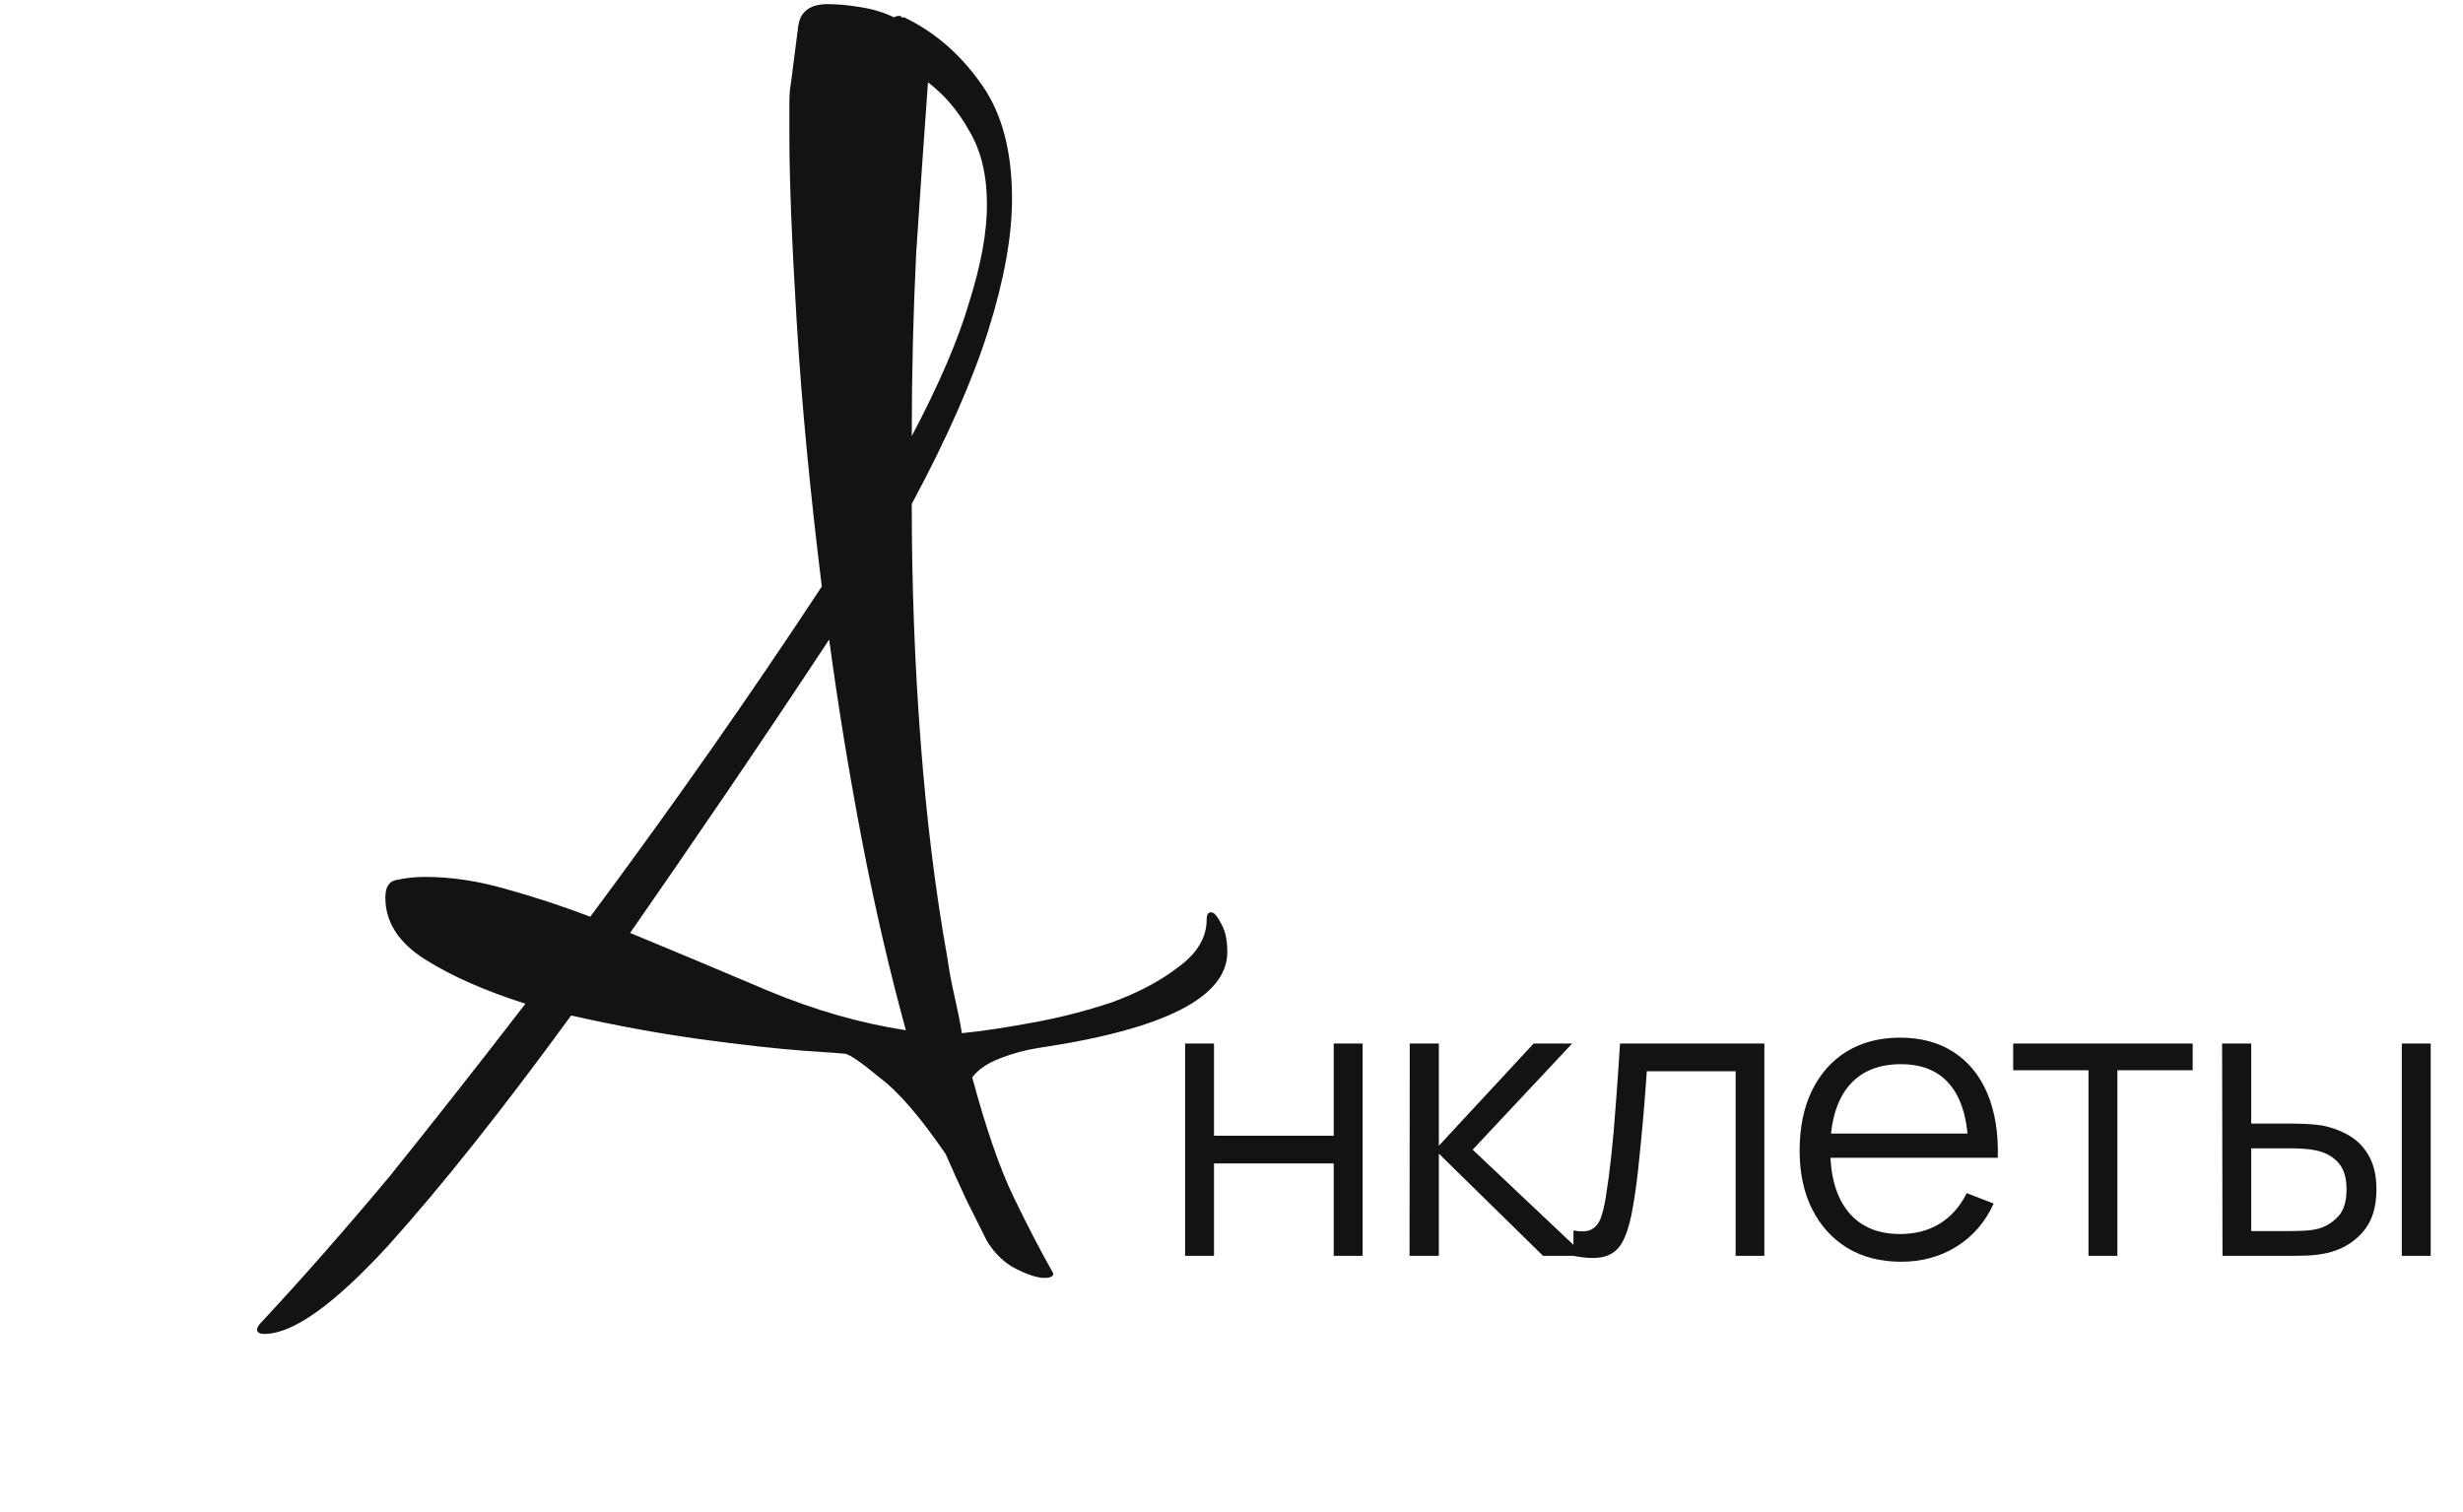
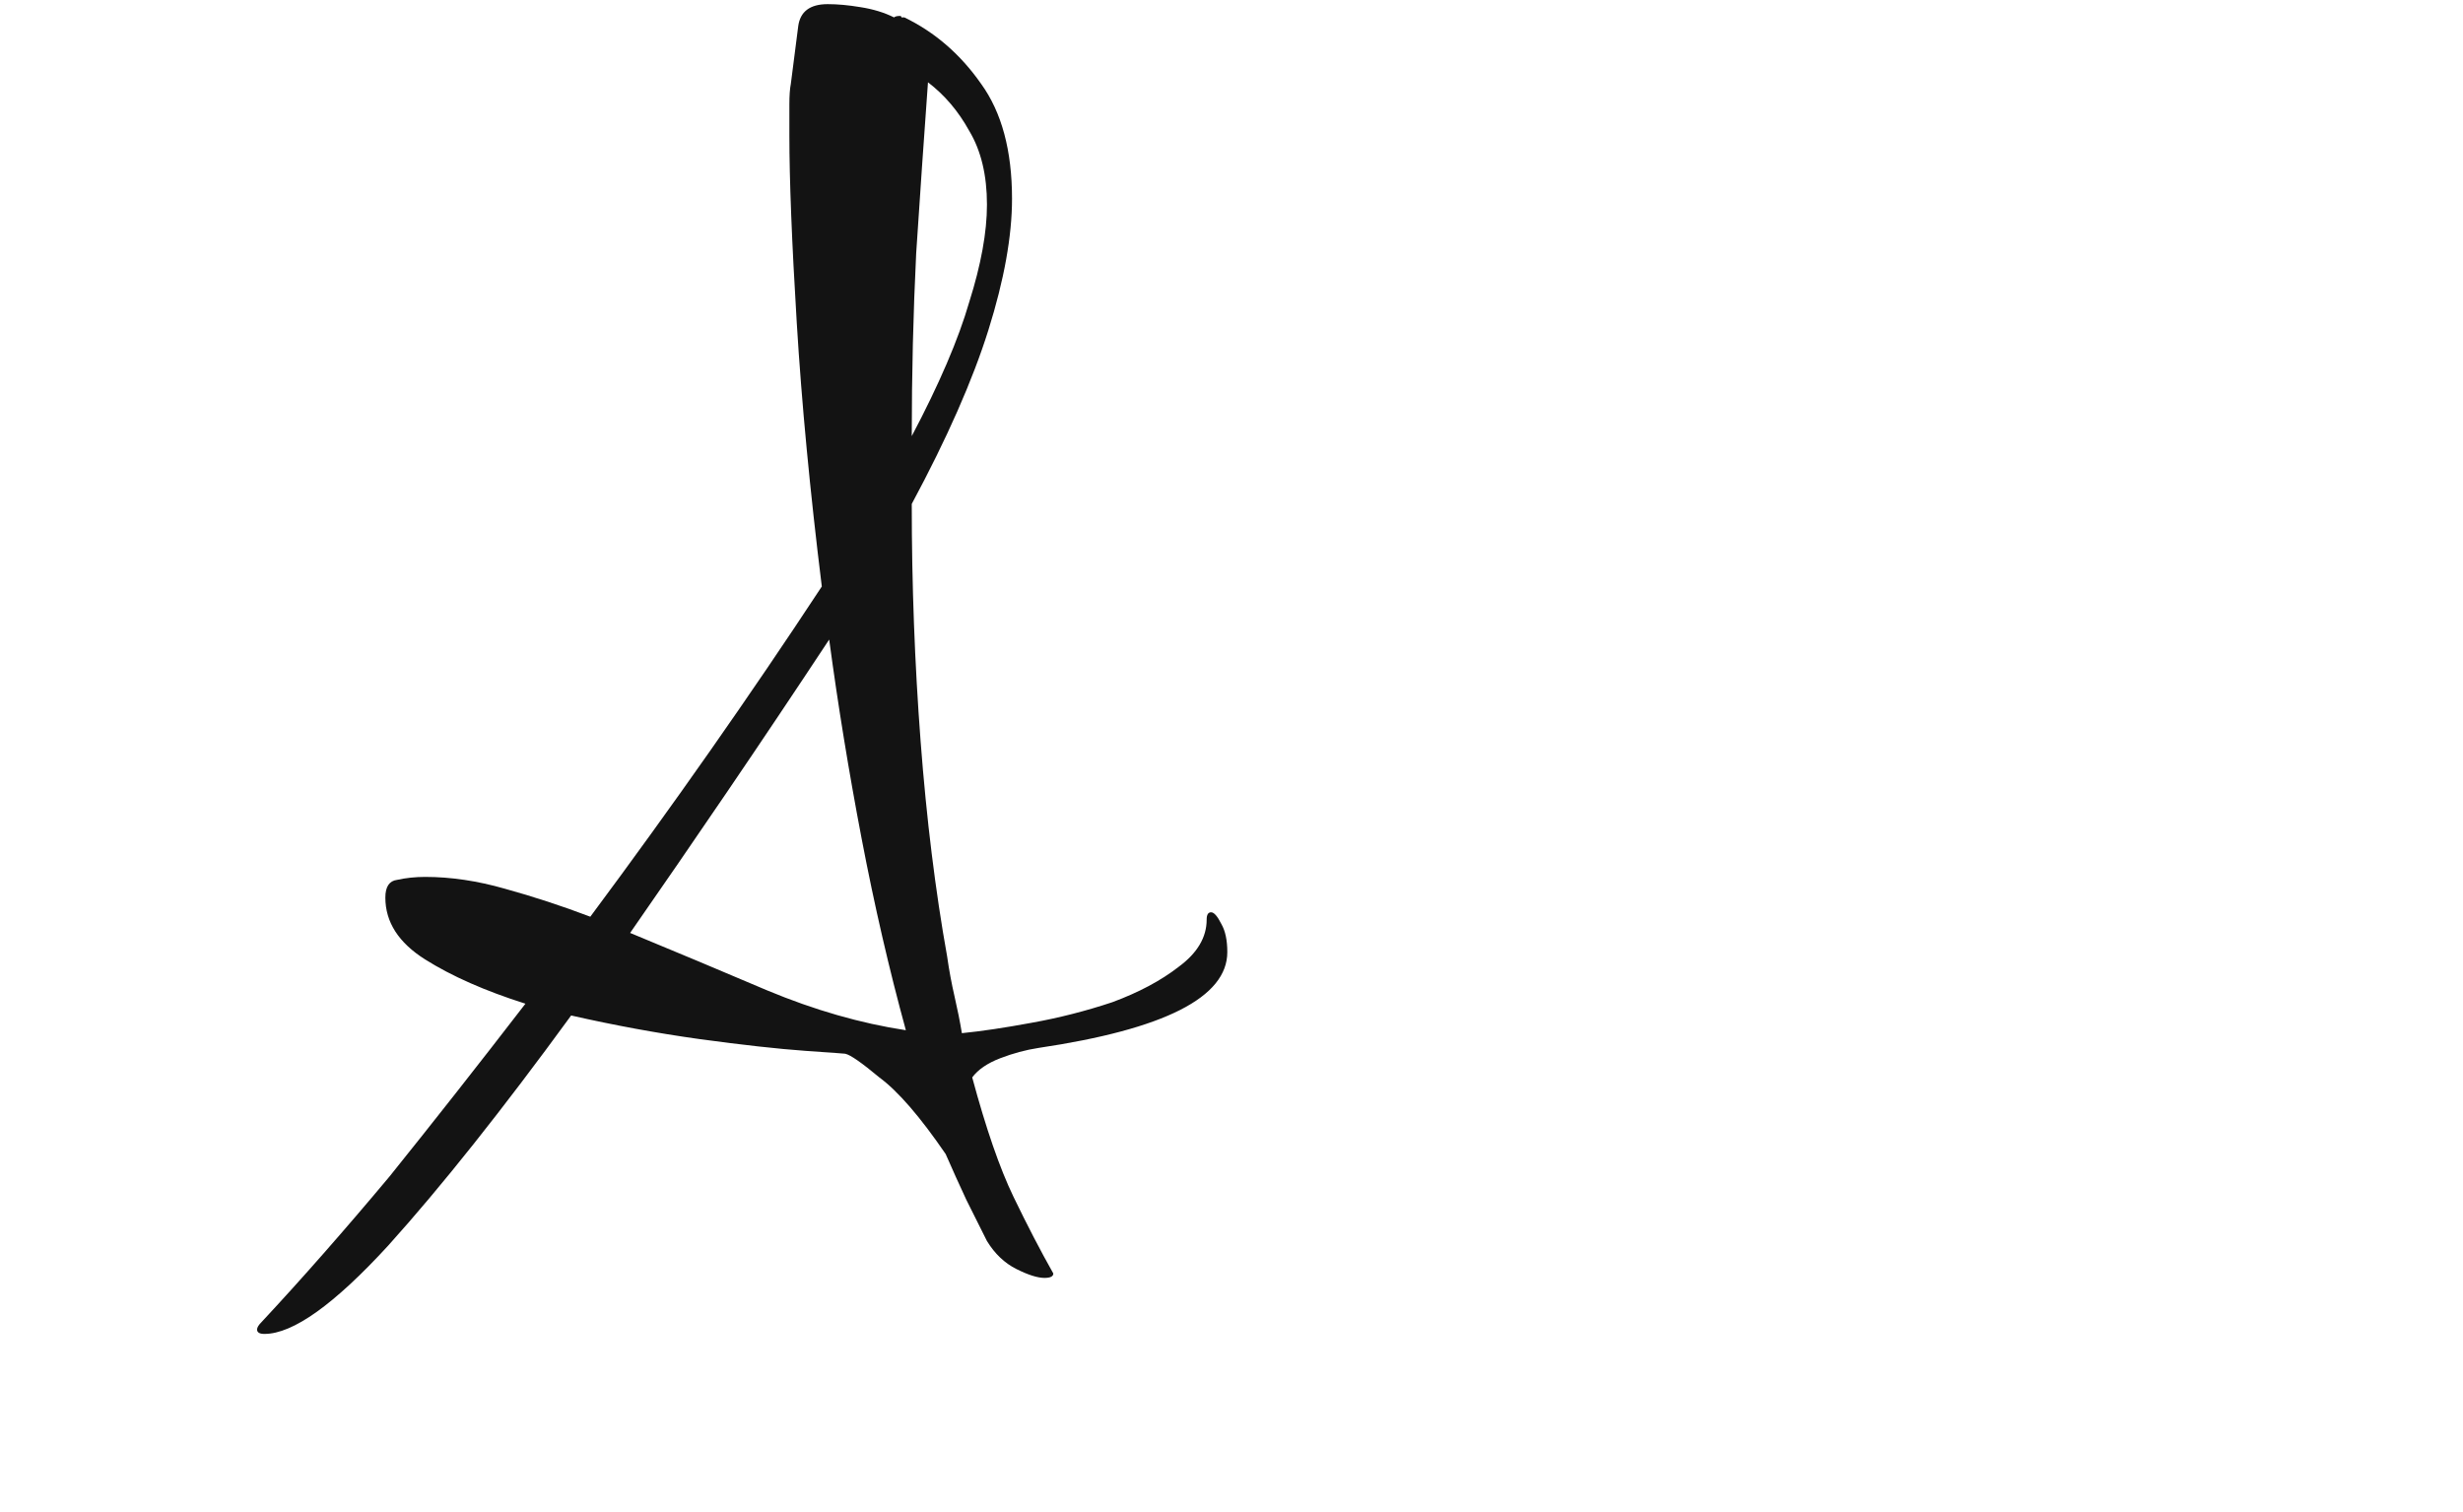
<svg xmlns="http://www.w3.org/2000/svg" width="451" height="277" viewBox="0 0 451 277" fill="none">
-   <path d="M217.004 230V191.12H222.296V208.004H244.22V191.12H249.512V230H244.22V213.08H222.296V230H217.004ZM258.103 230L258.139 191.12H263.467V209.84L280.819 191.12H287.875L269.659 210.56L290.251 230H282.547L263.467 211.28V230H258.103ZM288.115 230V225.356C289.555 225.62 290.647 225.56 291.391 225.176C292.159 224.768 292.723 224.096 293.083 223.16C293.443 222.2 293.743 221.012 293.983 219.596C294.367 217.244 294.715 214.652 295.027 211.82C295.339 208.988 295.615 205.868 295.855 202.46C296.119 199.028 296.383 195.248 296.647 191.12H323.071V230H317.815V196.196H301.543C301.375 198.74 301.183 201.272 300.967 203.792C300.751 206.312 300.523 208.736 300.283 211.064C300.067 213.368 299.827 215.492 299.563 217.436C299.299 219.38 299.023 221.06 298.735 222.476C298.303 224.612 297.727 226.316 297.007 227.588C296.311 228.86 295.267 229.7 293.875 230.108C292.483 230.516 290.563 230.48 288.115 230ZM348.141 231.08C344.349 231.08 341.061 230.24 338.277 228.56C335.517 226.88 333.369 224.516 331.833 221.468C330.297 218.42 329.529 214.844 329.529 210.74C329.529 206.492 330.285 202.82 331.797 199.724C333.309 196.628 335.433 194.24 338.169 192.56C340.929 190.88 344.181 190.04 347.925 190.04C351.765 190.04 355.041 190.928 357.753 192.704C360.465 194.456 362.517 196.976 363.909 200.264C365.301 203.552 365.937 207.476 365.817 212.036H360.417V210.164C360.321 205.124 359.229 201.32 357.141 198.752C355.077 196.184 352.053 194.9 348.069 194.9C343.893 194.9 340.689 196.256 338.457 198.968C336.249 201.68 335.145 205.544 335.145 210.56C335.145 215.456 336.249 219.26 338.457 221.972C340.689 224.66 343.845 226.004 347.925 226.004C350.709 226.004 353.133 225.368 355.197 224.096C357.285 222.8 358.929 220.94 360.129 218.516L365.061 220.424C363.525 223.808 361.257 226.436 358.257 228.308C355.281 230.156 351.909 231.08 348.141 231.08ZM333.273 212.036V207.608H362.973V212.036H333.273ZM382.422 230V196.016H368.634V191.12H401.502V196.016H387.714V230H382.422ZM406.962 230L406.89 191.12H412.218V205.772H418.986C420.114 205.772 421.218 205.796 422.298 205.844C423.378 205.892 424.35 205.988 425.214 206.132C427.134 206.516 428.838 207.164 430.326 208.076C431.814 208.988 432.99 210.248 433.854 211.856C434.718 213.44 435.15 215.444 435.15 217.868C435.15 221.204 434.286 223.832 432.558 225.752C430.83 227.672 428.658 228.92 426.042 229.496C425.058 229.712 423.99 229.856 422.838 229.928C421.686 229.976 420.558 230 419.454 230H406.962ZM412.218 225.464H419.238C420.03 225.464 420.93 225.44 421.938 225.392C422.946 225.344 423.834 225.212 424.602 224.996C425.898 224.636 427.062 223.916 428.094 222.836C429.15 221.732 429.678 220.076 429.678 217.868C429.678 215.684 429.174 214.04 428.166 212.936C427.158 211.808 425.814 211.064 424.134 210.704C423.366 210.536 422.55 210.428 421.686 210.38C420.846 210.332 420.03 210.308 419.238 210.308H412.218V225.464ZM439.794 230V191.12H445.086V230H439.794Z" fill="#131313" />
  <path d="M48.422 244.3C47.523 244.3 47.072 244.03 47.072 243.49C47.072 243.13 47.343 242.68 47.883 242.14C55.263 234.22 63.093 225.31 71.373 215.41C79.472 205.33 87.752 194.8 96.213 183.82C88.832 181.48 82.713 178.78 77.853 175.72C72.993 172.66 70.562 168.88 70.562 164.38C70.562 162.4 71.282 161.32 72.722 161.14C74.343 160.78 76.052 160.6 77.853 160.6C82.532 160.6 87.392 161.32 92.433 162.76C97.653 164.2 102.872 165.91 108.092 167.89C123.212 147.55 137.342 127.39 150.482 107.41C148.322 89.95 146.792 73.84 145.892 59.08C144.992 44.32 144.542 32.89 144.542 24.79C144.542 22.63 144.542 20.74 144.542 19.12C144.542 17.5 144.632 16.24 144.812 15.34C145.352 11.02 145.802 7.51 146.162 4.81C146.522 2.11 148.322 0.76 151.562 0.76C153.362 0.76 155.342 0.94 157.502 1.3C159.842 1.66 161.912 2.29 163.712 3.19C163.892 3.01 164.252 2.92 164.792 2.92C164.972 2.92 165.062 3.01 165.062 3.19C165.242 3.19 165.422 3.19 165.602 3.19C171.182 5.89 175.862 9.94 179.642 15.34C183.422 20.56 185.312 27.58 185.312 36.4C185.312 43.24 183.872 51.25 180.992 60.43C178.112 69.61 173.432 80.23 166.952 92.29C166.952 107.05 167.492 121.54 168.572 135.76C169.652 149.98 171.272 163.12 173.432 175.18C173.792 177.7 174.242 180.13 174.782 182.47C175.322 184.81 175.772 187.06 176.132 189.22C179.732 188.86 183.962 188.23 188.822 187.33C193.862 186.43 198.812 185.17 203.672 183.55C208.532 181.75 212.582 179.59 215.822 177.07C219.242 174.55 220.952 171.67 220.952 168.43C220.952 167.53 221.222 167.08 221.762 167.08C222.302 167.08 222.932 167.8 223.652 169.24C224.372 170.5 224.732 172.21 224.732 174.37C224.732 182.65 213.212 188.5 190.172 191.92C187.832 192.28 185.492 192.91 183.152 193.81C180.812 194.71 179.102 195.88 178.022 197.32C180.542 206.68 183.062 213.97 185.582 219.19C188.102 224.41 190.532 229.09 192.872 233.23C192.872 233.77 192.332 234.04 191.252 234.04C189.992 234.04 188.282 233.5 186.122 232.42C183.962 231.34 182.162 229.63 180.722 227.29C179.462 224.77 178.202 222.25 176.942 219.73C175.682 217.03 174.422 214.24 173.162 211.36C168.482 204.52 164.432 199.84 161.012 197.32C157.772 194.62 155.702 193.18 154.802 193C155.162 193 152.732 192.82 147.512 192.46C142.472 192.1 135.992 191.38 128.072 190.3C120.332 189.22 112.502 187.78 104.582 185.98C91.983 203.26 80.823 217.3 71.103 228.1C61.203 238.9 53.642 244.3 48.422 244.3ZM166.952 79.87C171.992 70.33 175.502 62.14 177.482 55.3C179.642 48.46 180.722 42.52 180.722 37.48C180.722 32.08 179.642 27.58 177.482 23.98C175.502 20.38 172.982 17.41 169.922 15.07C169.202 24.97 168.482 35.41 167.762 46.39C167.222 57.37 166.952 68.53 166.952 79.87ZM165.872 188.68C162.812 177.52 160.112 165.82 157.772 153.58C155.432 141.34 153.452 129.19 151.832 117.13C145.532 126.67 139.322 135.94 133.202 144.94C127.082 153.94 121.142 162.58 115.382 170.86C123.662 174.28 132.032 177.79 140.492 181.39C149.132 184.99 157.592 187.42 165.872 188.68Z" fill="#131313" />
</svg>